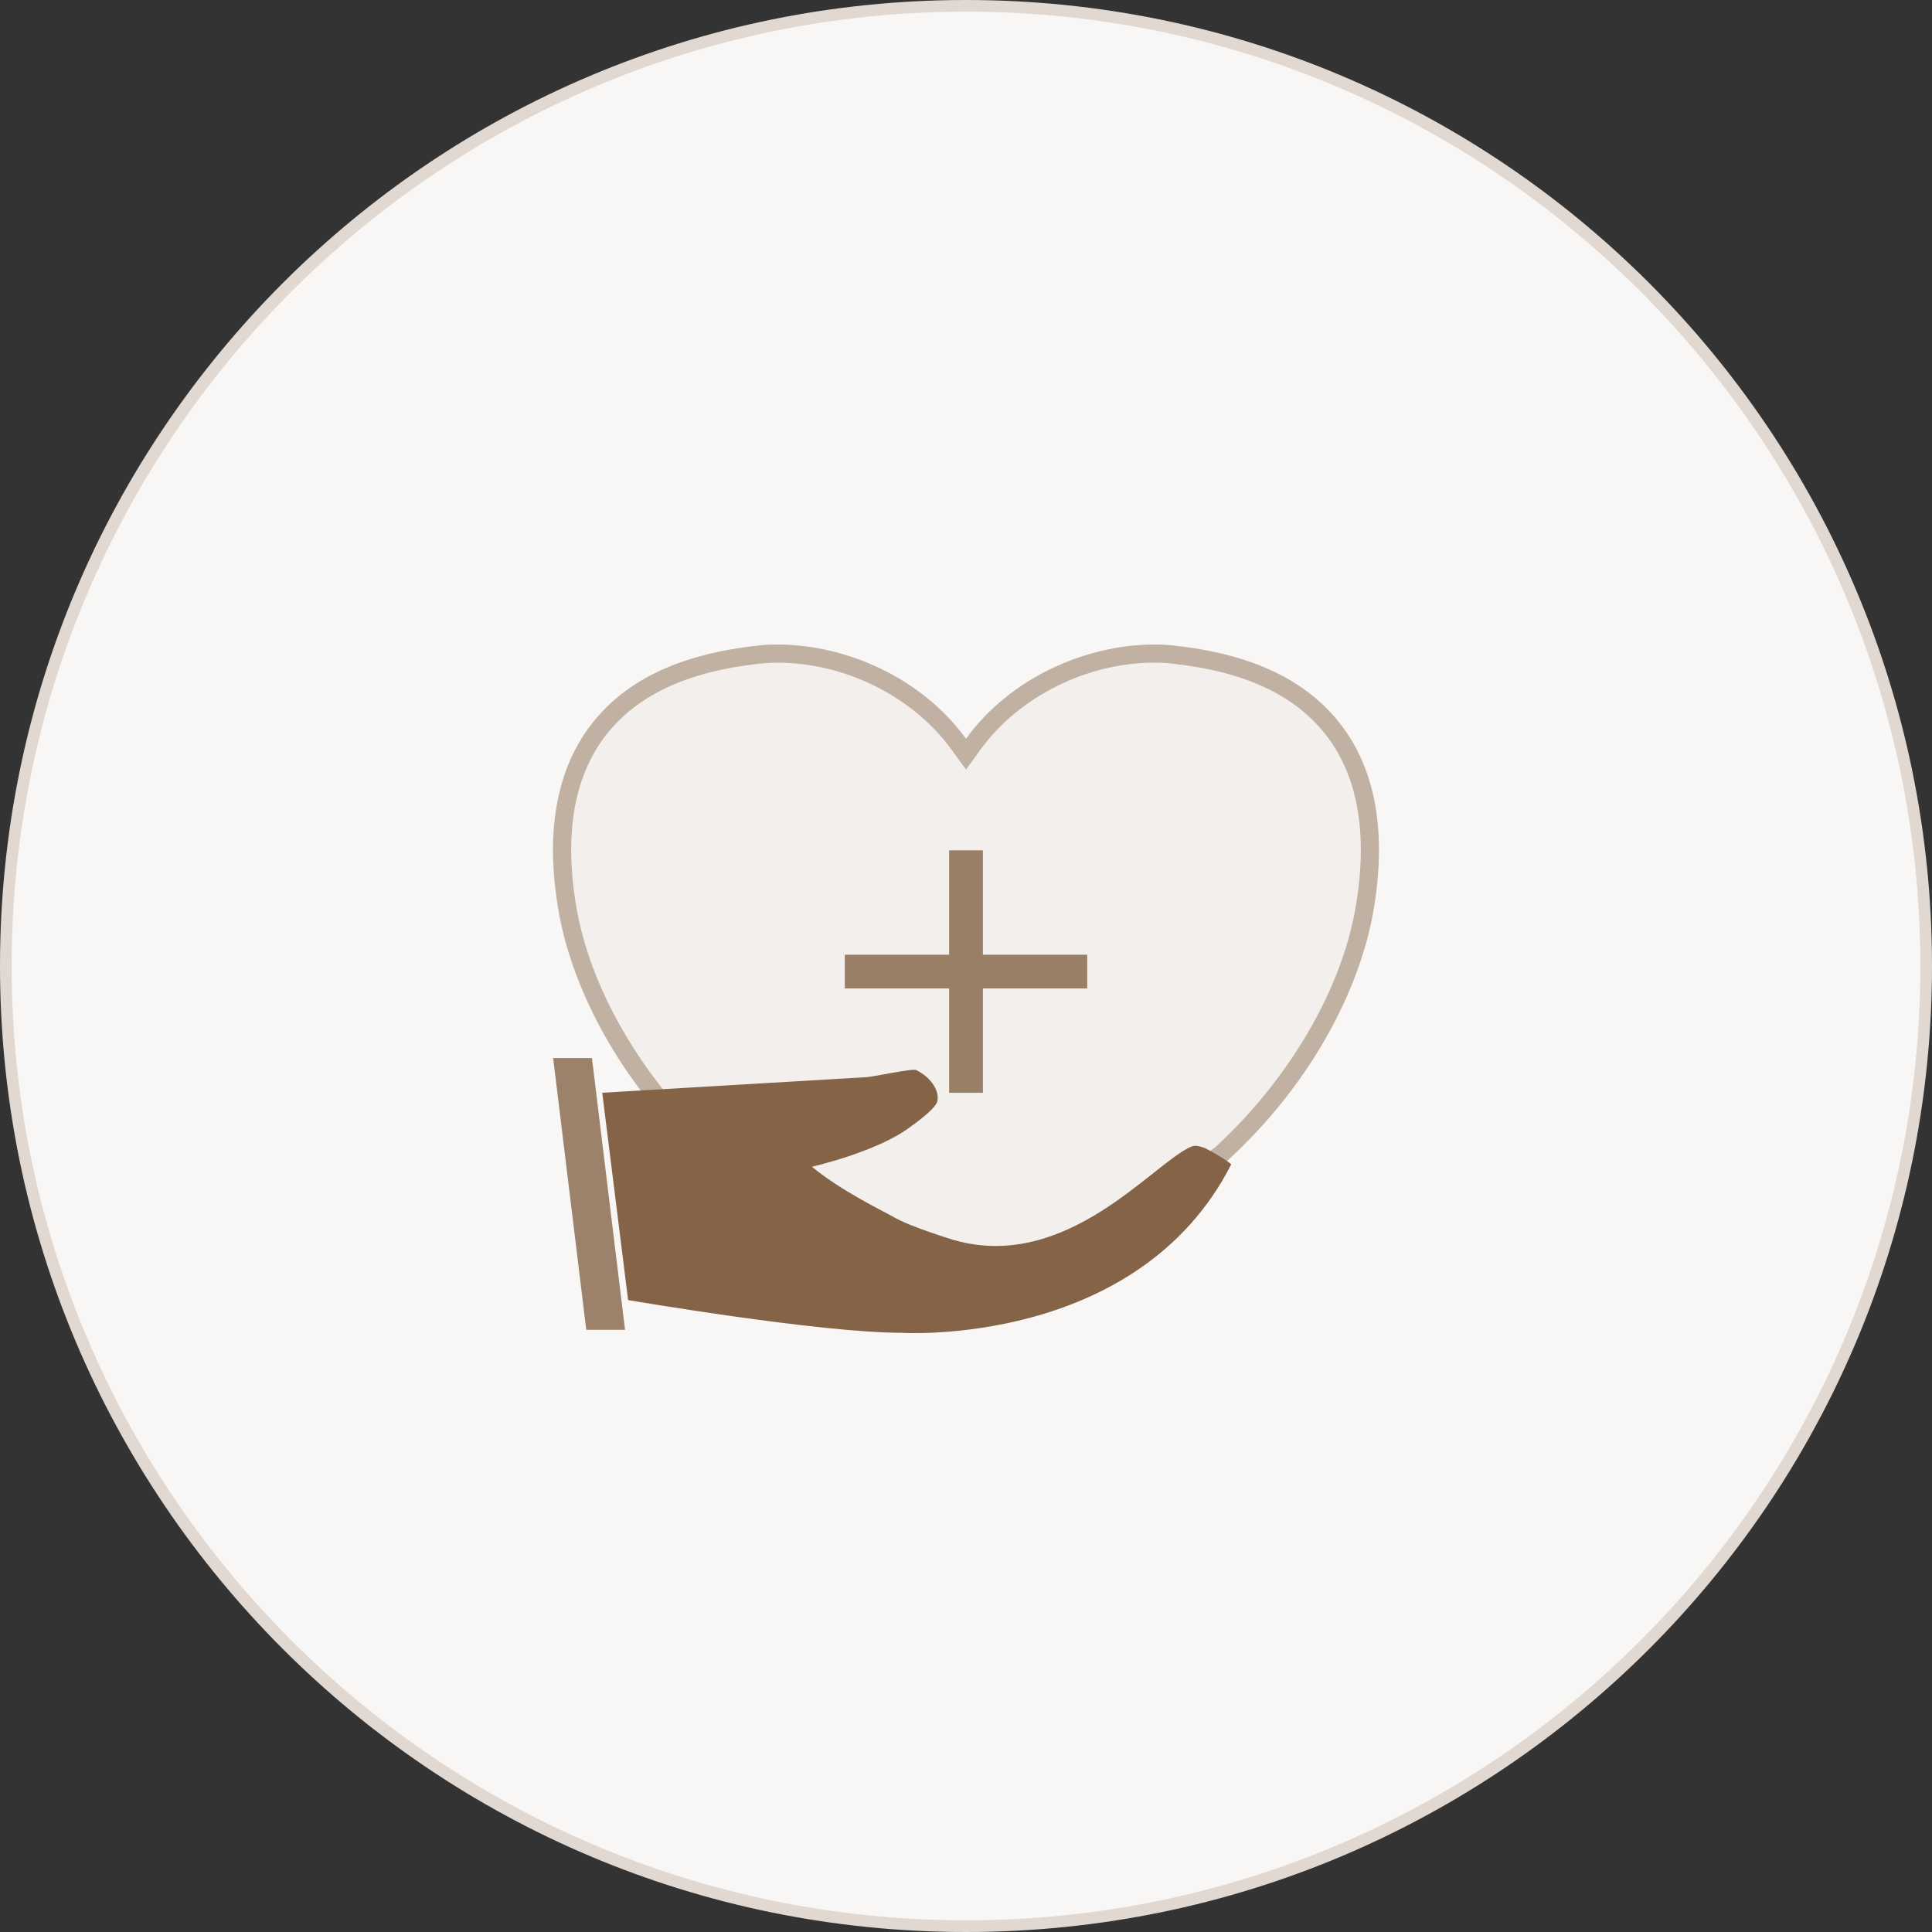
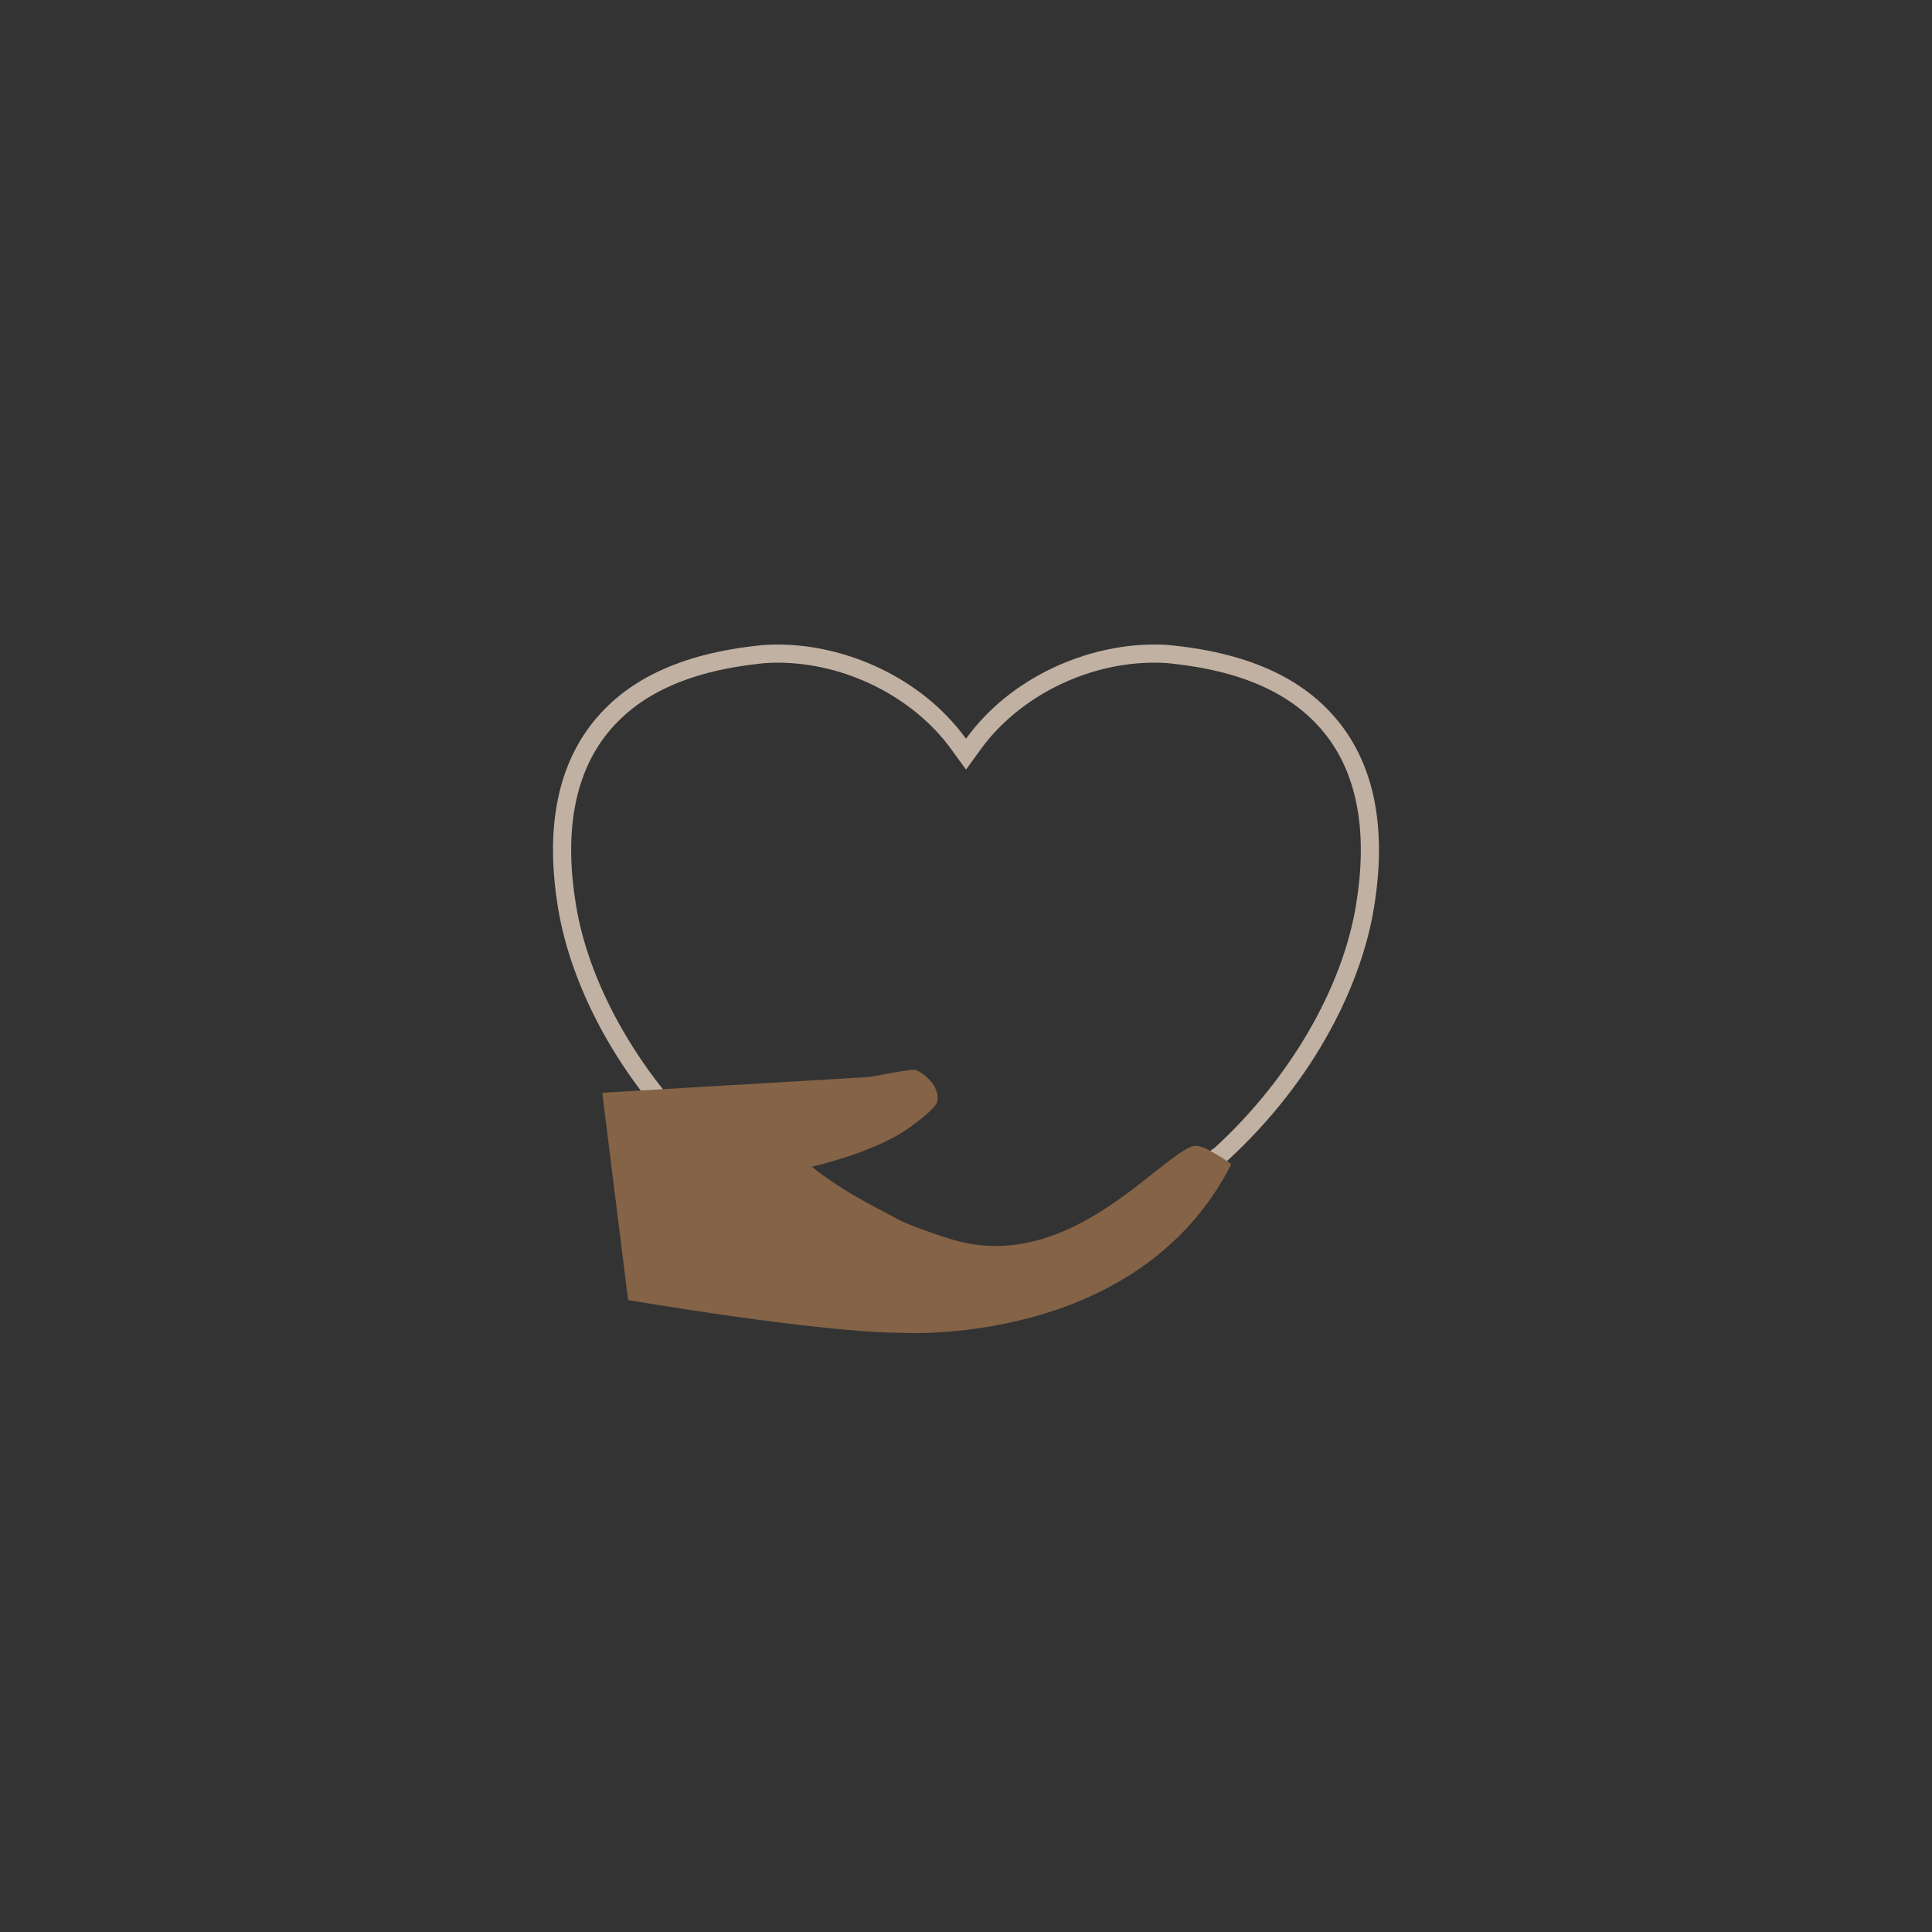
<svg xmlns="http://www.w3.org/2000/svg" version="1.1" id="Layer_1" x="0px" y="0px" width="140px" height="140px" viewBox="0 0 140 140" enable-background="new 0 0 140 140" xml:space="preserve">
  <rect x="0" y="0" width="140" height="140" fill="#333333" stroke="none" />
  <g>
-     <path fill="#F9F7F5" d="M69.999,139.577c-38.364,0-69.576-31.212-69.576-69.577S31.635,0.423,69.999,0.423   S139.577,31.635,139.577,70S108.363,139.577,69.999,139.577z" />
-     <path fill="#E1D9D1" d="M69.999,0.846c38.133,0,69.155,31.022,69.155,69.154c0,38.131-31.022,69.154-69.155,69.154   c-38.132,0-69.153-31.022-69.153-69.154S31.867,0.846,69.999,0.846 M69.999,0C31.339,0,0,31.34,0,70c0,38.661,31.339,70,69.999,70   C108.66,140,140,108.661,140,70C140,31.34,108.66,0,69.999,0L69.999,0z" />
-   </g>
-   <path fill="#F2EFEC" d="M83.899,47.58c0.517,0,0.929,0.021,1.317,0.068c5.388,0.58,9.132,2.335,11.447,5.362  c2.293,3.007,3.02,7.196,2.158,12.448c-0.999,6.15-4.885,12.844-10.401,17.922c-0.867,0.644-12.245,9.004-18.42,9.982  c-6.174-0.979-17.552-9.338-18.422-9.982C46.06,78.3,42.174,71.605,41.177,65.457c-0.861-5.248-0.135-9.437,2.157-12.444  c2.317-3.03,6.062-4.785,11.465-5.366c0.375-0.045,0.787-0.066,1.301-0.066c4.961,0,9.994,2.514,12.815,6.405l1.085,1.495  l1.084-1.496C73.906,50.093,78.935,47.58,83.899,47.58" />
+     </g>
  <path fill="#C1B1A2" d="M97.196,52.55c-2.5-3.268-6.472-5.161-12.132-5.77c-0.459-0.055-0.936-0.074-1.433-0.074  c-4.871,0-10.392,2.355-13.631,6.824c-3.243-4.468-8.763-6.824-13.633-6.824c-0.497,0-0.974,0.019-1.433,0.074  c-5.661,0.609-9.632,2.501-12.13,5.77c-2.48,3.255-3.274,7.703-2.37,13.216c0.879,5.42,4.167,12.425,10.658,18.379  c0,0,12.178,9.126,18.824,10.095v0.032c0.026-0.004,0.058-0.013,0.084-0.014c0.026,0.001,0.057,0.01,0.085,0.014V94.24  c6.646-0.969,18.82-10.095,18.82-10.095c6.492-5.954,9.778-12.959,10.66-18.379C100.467,60.253,99.677,55.806,97.196,52.55z   M98.267,65.555c-0.979,6.032-4.791,12.596-10.201,17.577c-0.851,0.631-12.009,8.83-18.064,9.79  c-6.055-0.96-17.213-9.158-18.067-9.79c-5.413-4.983-9.223-11.548-10.202-17.578c-0.844-5.146-0.132-9.254,2.116-12.205  c2.272-2.971,5.946-4.692,11.244-5.263c0.367-0.044,0.772-0.065,1.276-0.065c4.866,0,9.801,2.465,12.568,6.281l1.064,1.466  l1.063-1.467c2.767-3.816,7.698-6.281,12.567-6.281c0.506,0,0.91,0.021,1.292,0.066c5.283,0.569,8.955,2.29,11.227,5.259  C98.398,56.296,99.111,60.404,98.267,65.555z" />
-   <polygon fill="#9A7F67" points="78.785,71.627 71.224,71.627 71.224,79.188 68.779,79.188 68.779,71.627 61.216,71.627   61.216,69.181 68.779,69.181 68.779,61.618 71.224,61.618 71.224,69.181 78.785,69.181 " />
-   <polygon fill="#9D826B" points="40.083,76.667 42.894,76.667 45.293,96.365 42.483,96.365 " />
  <path fill="#846346" d="M87.366,83.216c-0.355-0.131-0.732-0.267-1.063-0.121c-2.788,1.228-9.002,9.076-17.146,6.773  c0,0-3.267-0.981-4.449-1.706c-1.046-0.574-3.729-1.865-5.875-3.614c0,0,4.688-1.071,7.058-2.837c0,0,1.885-1.297,2.029-1.899  c0.159-0.668-0.325-1.67-1.534-2.273c-0.266-0.133-3.229,0.516-3.599,0.516l-19.146,1.13l1.874,15.021  c0,0,13.837,2.373,19.812,2.373c0,0,17.112,1.101,23.891-12.2C89.218,84.378,89.048,84.125,87.366,83.216z" />
  <path d="M87.366,83.216" />
</svg>